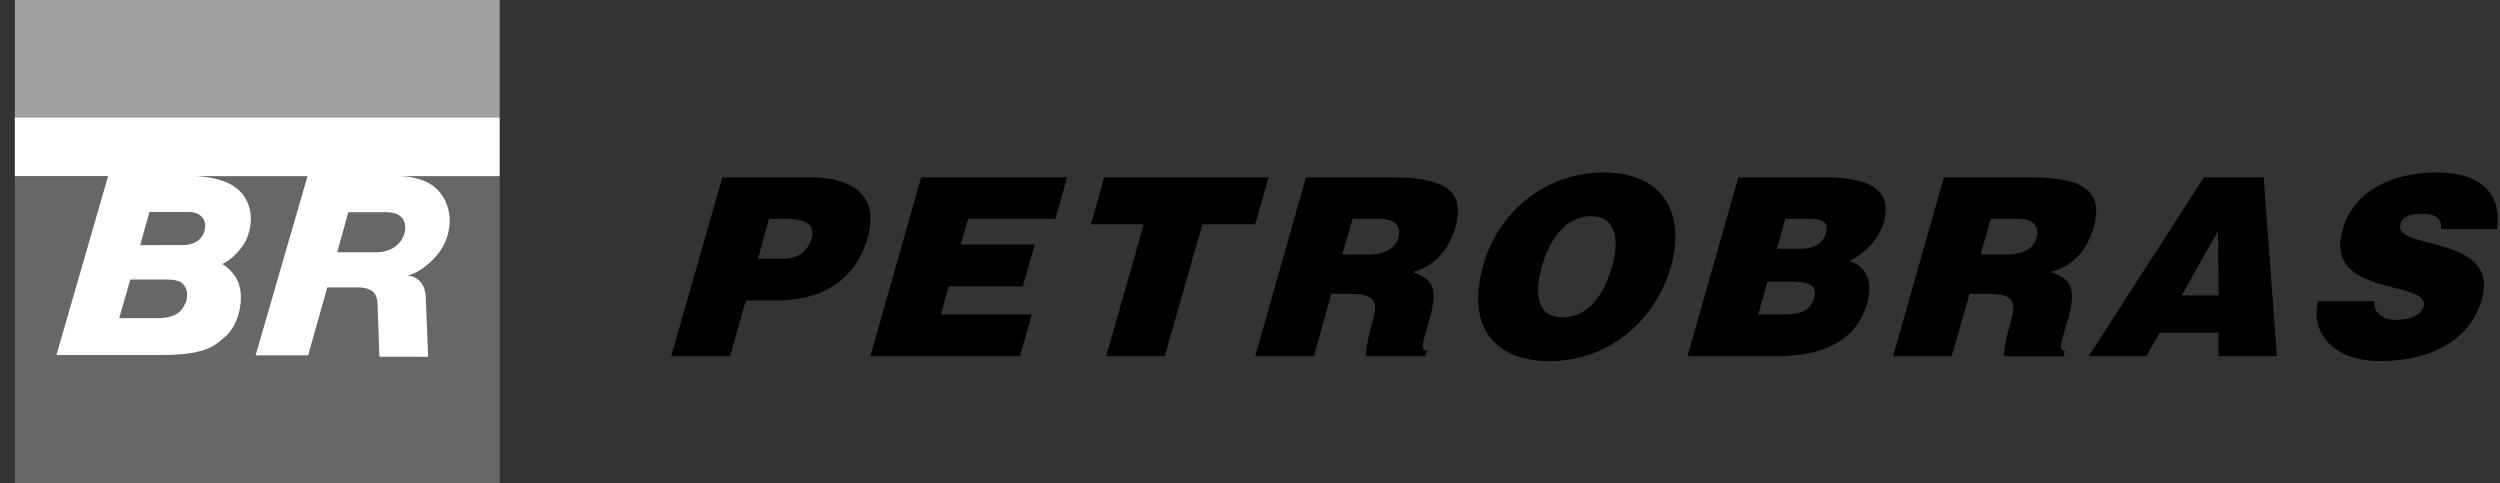
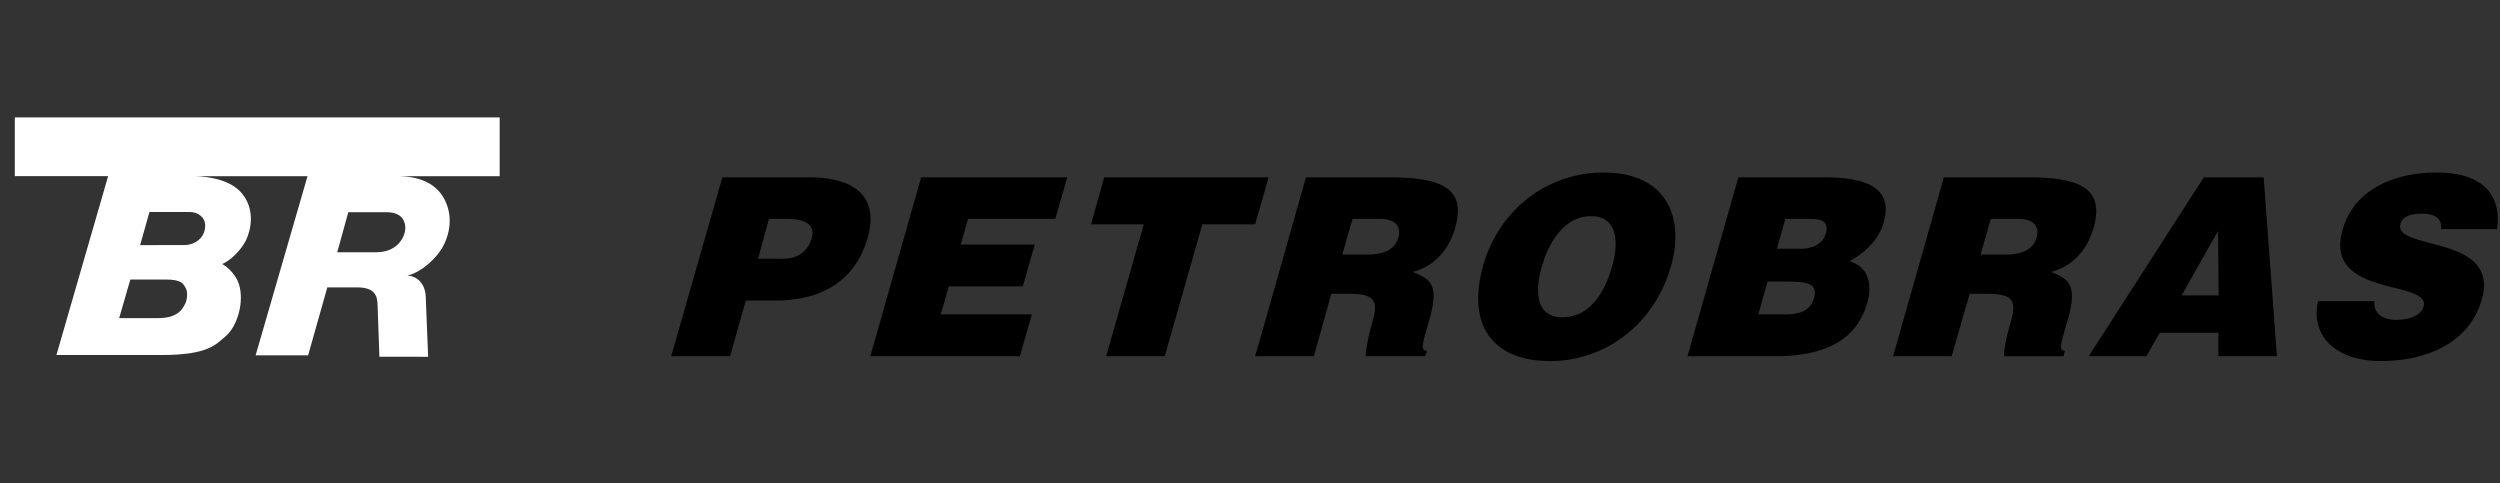
<svg xmlns="http://www.w3.org/2000/svg" width="150" height="29" fill="none">
  <rect width="100%" height="100%" fill="#333333" stroke="none" />
-   <path fill="#676767" d="M29.98 10.57H.894V29H29.98V10.57Z" />
-   <path fill="#A0A0A0" d="M29.98 0H.893v7.047H29.98V0Z" />
  <path fill="#000" fill-rule="evenodd" d="m75.715 12.048.401-1.407H66.25l-.787 2.818h3.164l-2.258 7.914h3.515l2.257-7.914h3.164l.41-1.41Zm6.524 3.225c.906-.06 1.462-.348 1.659-1.024.214-.752-.29-1.119-1.103-1.119h-1.642l-.616 2.143h1.702Zm0 4.42c.017-.057.034-.116.051-.192.257-.85.317-1.353-.051-1.622-.232-.174-.641-.251-1.3-.251h-1.061l-1.043 3.744h-3.532l.41-1.408 2.643-9.323h5.062c3.583 0 4.472.965 3.89 3.05-.367 1.234-1.188 2.276-2.539 2.624 1 .425 1.616.695 1 2.857-.41 1.409-.58 1.872-.153 1.872l-.103.328h-3.566c-.016-.212.078-.83.292-1.679Zm12.373-9.169a7.364 7.364 0 0 1 1.6-.173c3.839 0 4.865 2.76 4.053 5.598-.864 3.03-3.105 4.962-5.653 5.54a7.425 7.425 0 0 1-1.624.174c-3.36 0-5.02-2.085-3.994-5.753.813-2.818 2.976-4.807 5.618-5.386Zm0 8.358c1.044-.405 1.736-1.525 2.121-2.934.428-1.467.274-3.01-1.291-2.974-.308 0-.582.059-.83.156-1.103.444-1.778 1.719-2.086 2.818-.41 1.371-.462 3.088 1.214 3.088.308.001.599-.057.872-.154Zm12.587-1.987c1.095 0 1.907.057 1.642.984-.213.772-.855.965-1.642.984h-1.701l.556-1.969h1.12l.025.001Zm0-3.765h1.156c.752 0 1.428.019 1.196.868-.171.62-.769.927-1.488.927h-1.445l.505-1.795h.076Zm0 8.224c2.429-.135 4.225-1.005 4.84-3.205.334-1.176 0-2.182-1.077-2.472.812-.424 1.753-1.234 2.061-2.334.598-2.144-1.155-2.702-3.566-2.702h-5.156l-3.053 10.732h5.25c.24 0 .471 0 .701-.02Zm13.34-6.081c.907-.06 1.462-.348 1.658-1.024.205-.752-.291-1.119-1.103-1.119h-1.642l-.615 2.143h1.702Zm4.994-1.37a.707.707 0 0 0 .077-.213c.231-.81.231-1.467-.077-1.95-.462-.753-1.642-1.1-3.822-1.1h-5.08l-3.044 10.733h3.515l1.077-3.744h1.06c.66 0 1.061.077 1.301.251.368.269.308.771.051 1.621a2.852 2.852 0 0 1-.051.193c-.239.85-.316 1.466-.291 1.68h3.566l.077-.33c-.402 0-.232-.463.18-1.87.615-2.163 0-2.433-1.009-2.858 1.273-.33 2.102-1.275 2.47-2.414Zm24.285-.155c.274-1.872-.659-3.398-3.626-3.398-2.702 0-5.003 1.138-5.635 3.436-1.18 4.093 5.327 2.973 4.857 4.614-.137.502-.804.791-1.676.791-.35 0-.693-.096-.923-.27-.257-.193-.385-.464-.351-.85h-3.378c-.461 1.931.908 3.591 3.746 3.591 2.95 0 5.387-1.216 6.079-3.706 1.121-3.9-5.344-2.915-4.882-4.517.094-.386.504-.618 1.291-.618.325 0 .641.058.847.194.213.135.35.366.29.733h3.361Zm-17.812-2.76.231-.347h3.583l.795 10.732h-3.514v-1.408h-3.515l-.804 1.408h-3.463l.214-.328 6.473-10.058Zm0 6.736h1.112l-.035-3.86-1.077 1.892-1.103 1.968h1.103ZM47.107 13.13h-.966l-.659 2.388 1.622.006v-.001c.733-.038 1.352-.386 1.603-1.254.27-1.005-.81-1.139-1.563-1.139h-.037Zm0 4.883c-.193.02-.386.02-.58.02H44.75l-.945 3.338h-3.532l3.069-10.732h5.172c3.09 0 4.17 1.408 3.552 3.61-.619 2.182-2.22 3.591-4.959 3.764Zm14.089 3.36h-8.977l3.05-10.733h8.765l-.714 2.49h-5.233l-.443 1.544h4.44l-.715 2.51h-4.44l-.483 1.68h5.465l-.715 2.508Z" clip-rule="evenodd" />
  <path fill="#fff" fill-rule="evenodd" d="M8.968 12.72h2.425c.482 0 .918.309.918.818 0 .688-.547 1.168-1.307 1.168H8.408l.56-1.987Zm-1.146 4.05h2.097c1.026 0 1.085.279 1.225.516.141.238.077.738-.02.912-.124.217-.33.89-1.643.89H7.15l.67-2.318Zm13.076-4.037h2.29c1.088 0 1.13.737 1.13.947 0 .491-.431 1.456-1.75 1.456h-2.334s.652-2.344.664-2.403Zm9.083-2.164V7.043H.889v3.526h5.598L3.386 21.3h6.349c2.75 0 3.23-.642 3.787-1.111.746-.626 1.146-2.113.81-3.149-.236-.732-.928-1.176-1.004-1.196.86-.4 1.36-1.273 1.421-1.402.318-.663.566-1.865-.228-2.832-.658-.802-1.939-1.024-2.868-1.04h6.798l-3.114 10.75h3.15l1.152-4.077h1.8c1.308 0 1.189.815 1.22 1.165l.104 2.997 2.924.001s-.131-3.364-.143-3.61c-.039-.865-.612-1.254-1.099-1.254.937-.253 1.75-1.104 2.076-1.65.374-.627.657-1.628.286-2.623-.538-1.442-1.926-1.682-2.896-1.699h6.07Z" clip-rule="evenodd" />
</svg>